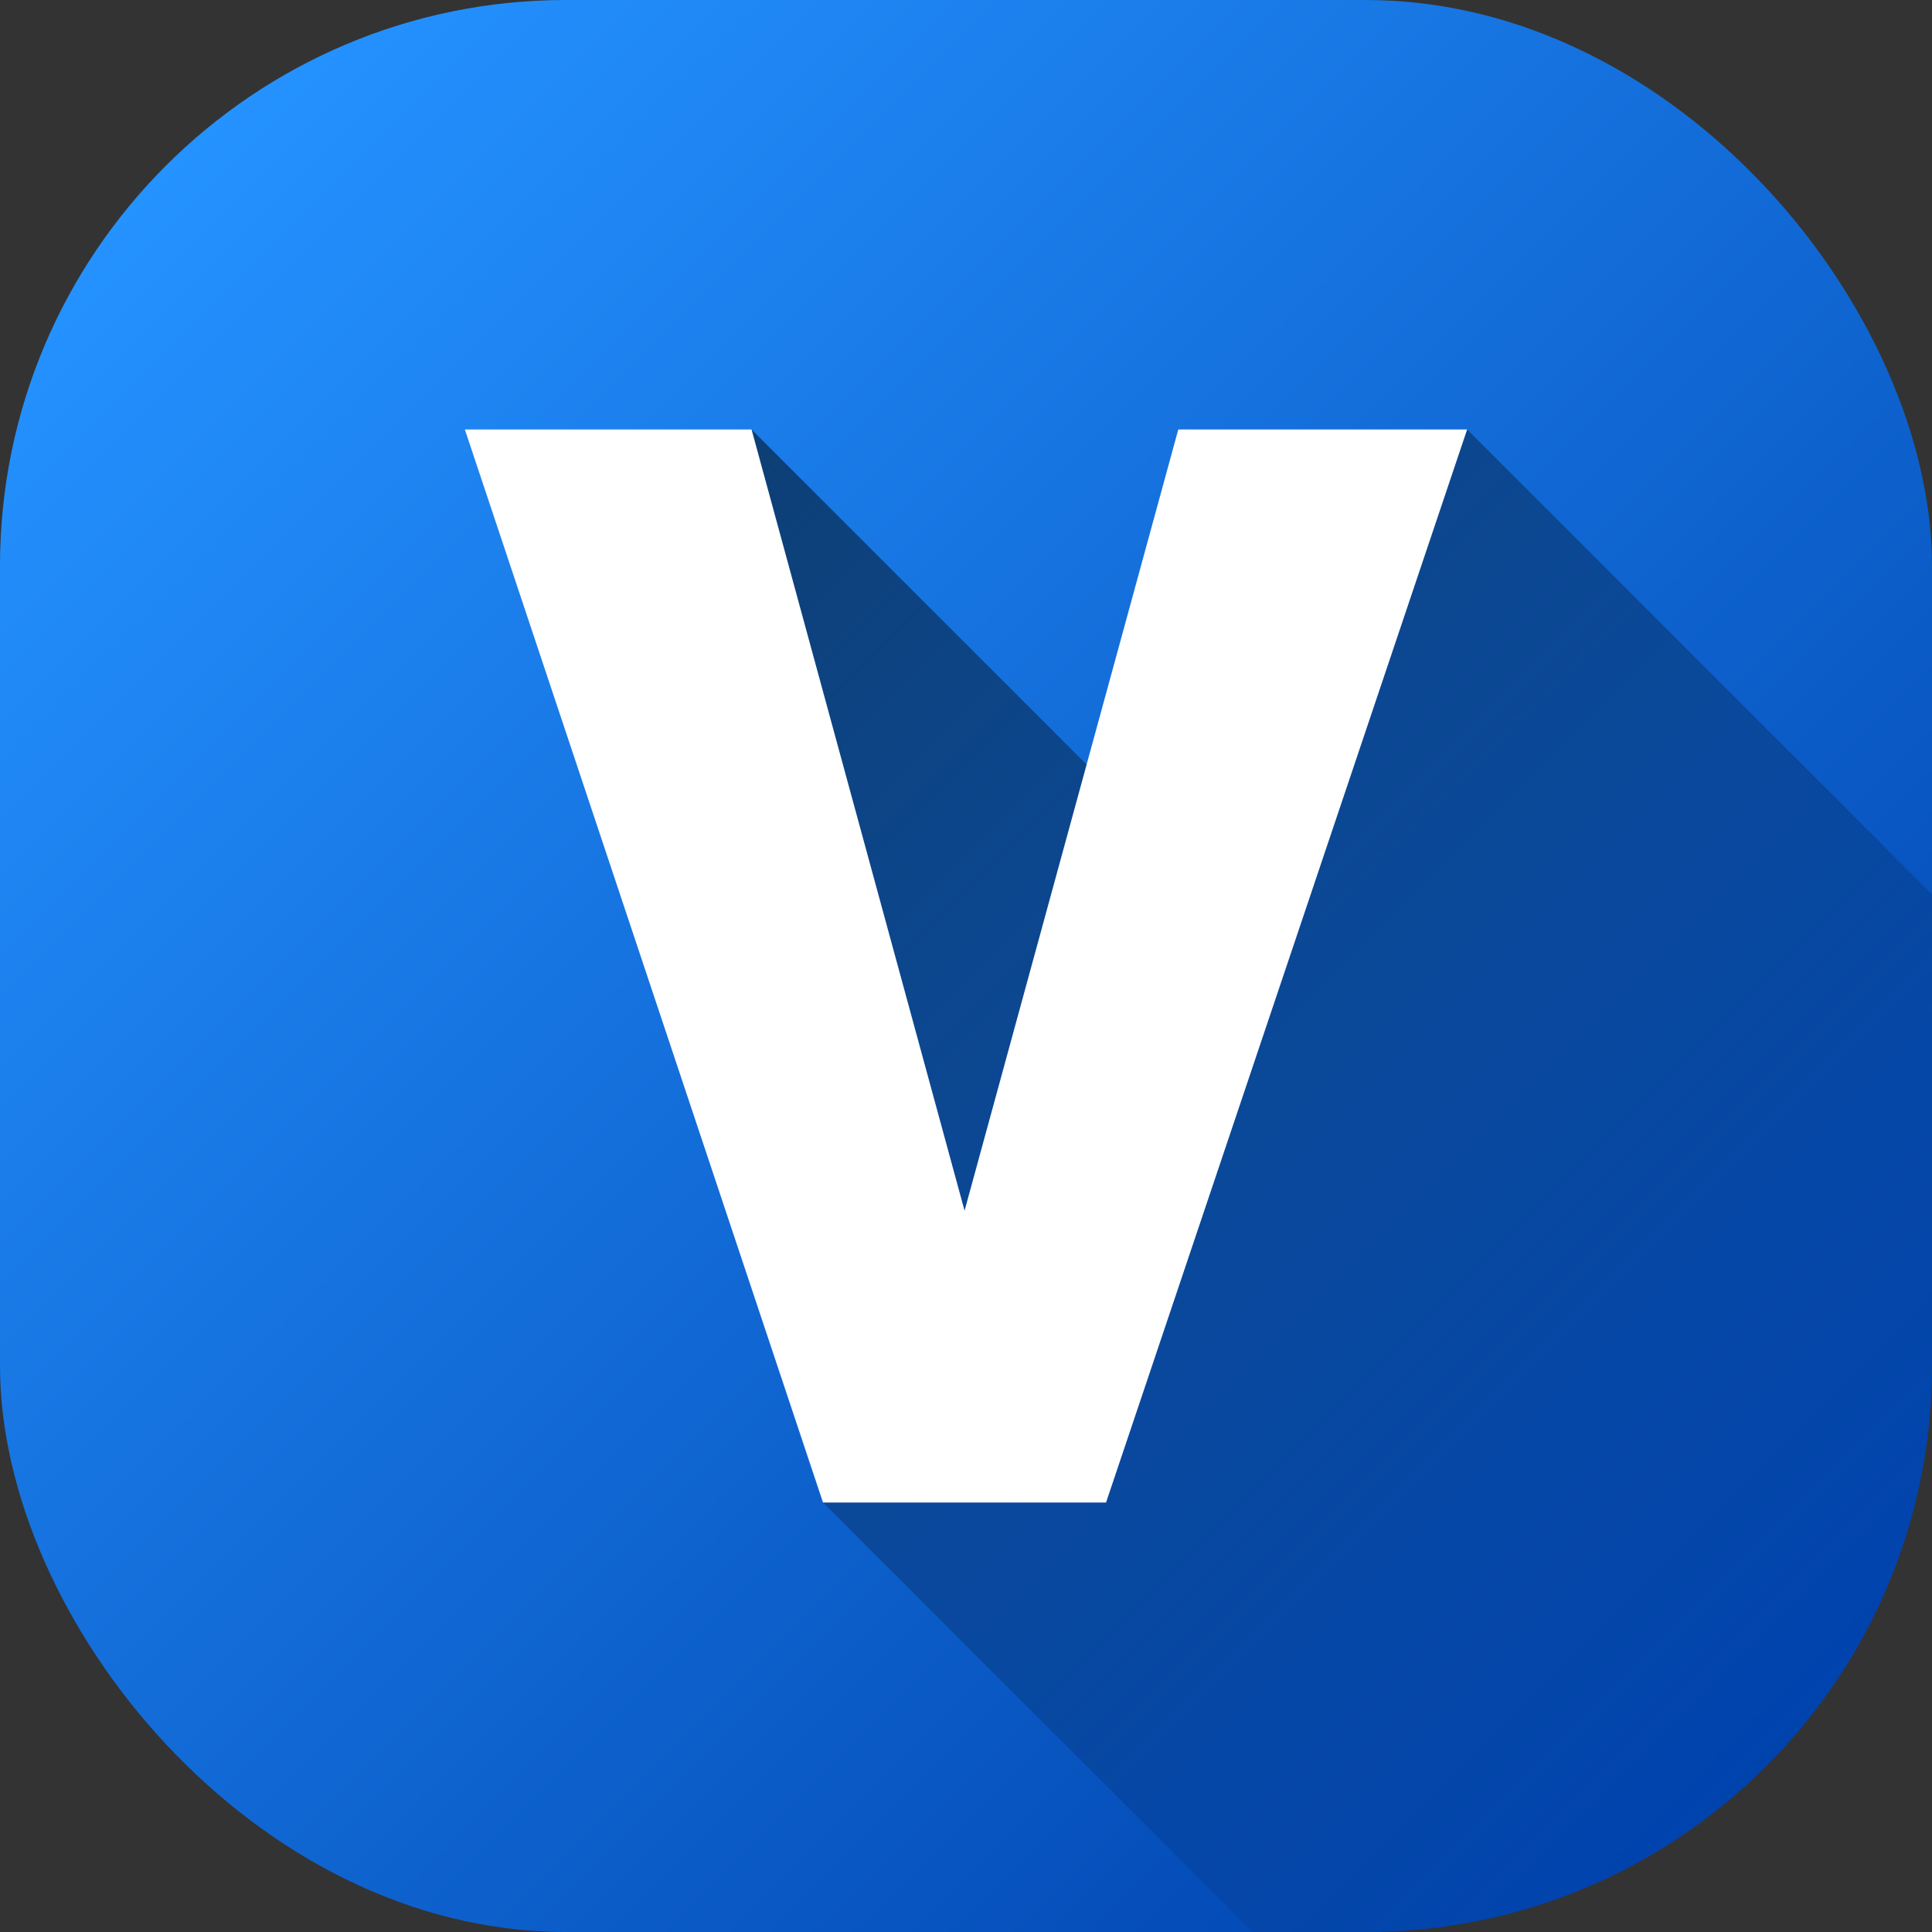
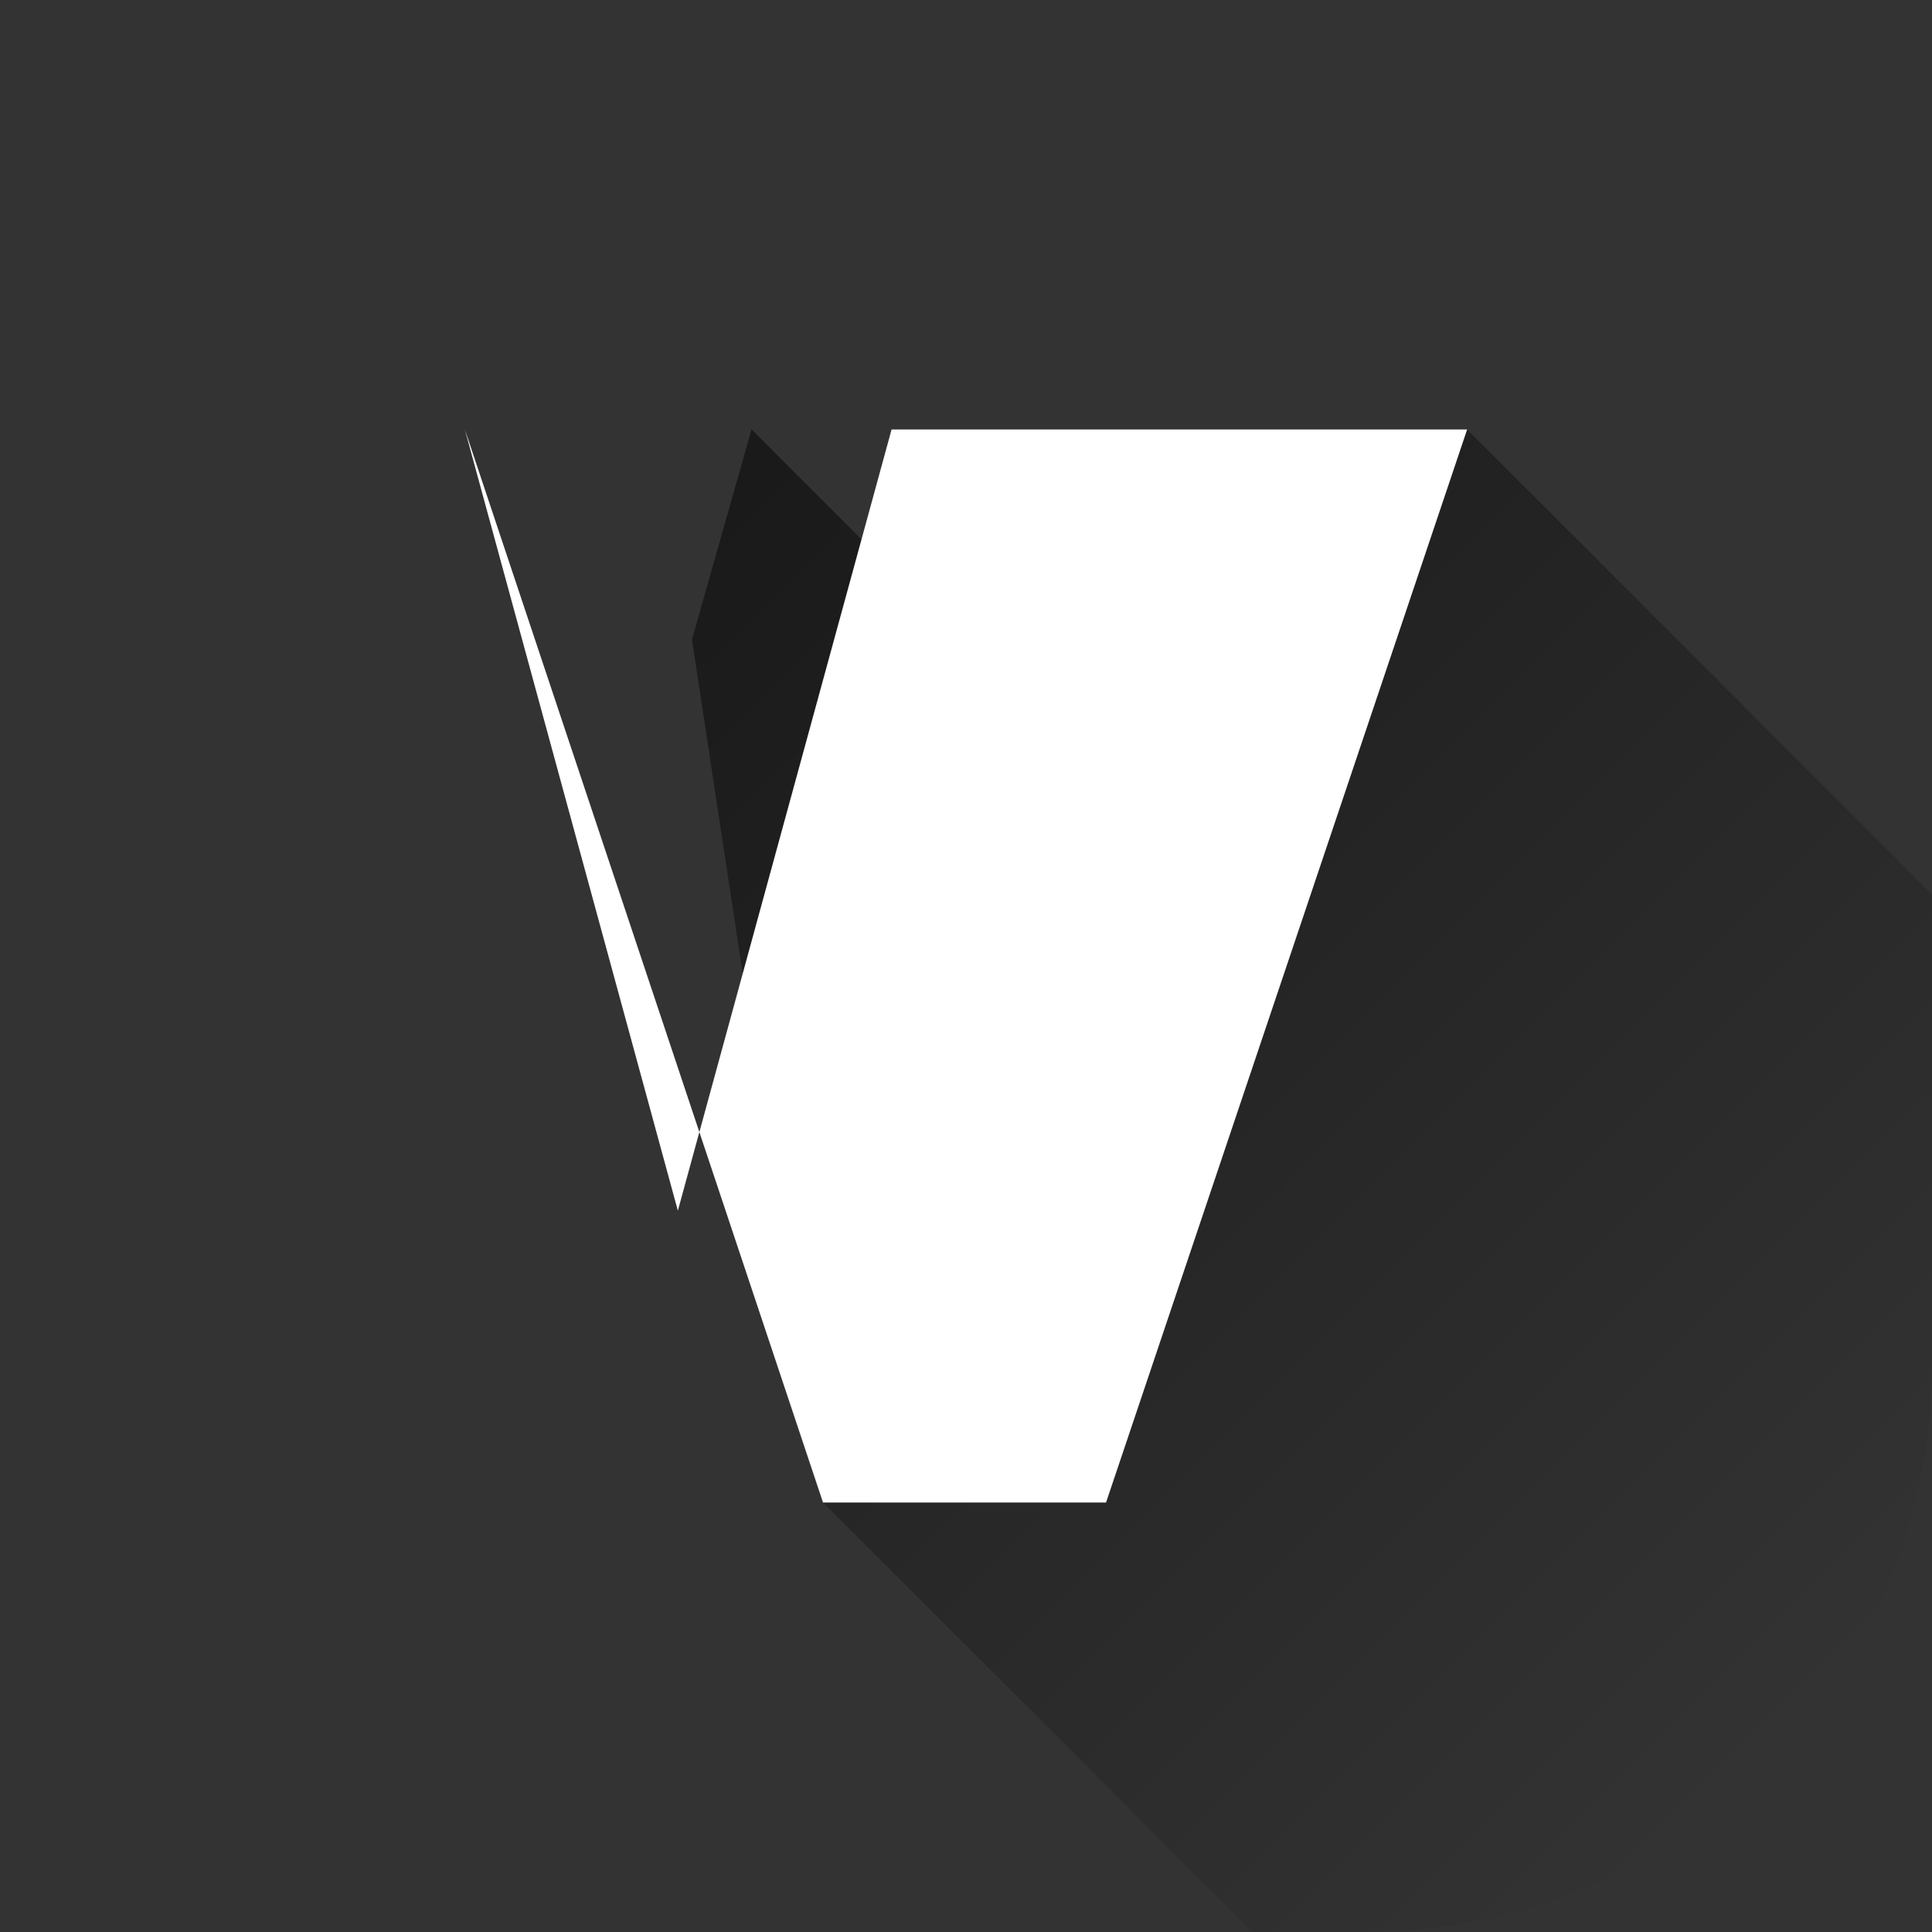
<svg xmlns="http://www.w3.org/2000/svg" id="Layer_2" height="512" viewBox="0 0 512 512" width="512" data-name="Layer 2">
  <rect x="0" y="0" width="512" height="512" fill="#333333" stroke="none" />
  <linearGradient id="linear-gradient" gradientUnits="userSpaceOnUse" x1="43.93" x2="468.07" y1="43.93" y2="468.07">
    <stop offset="0" stop-color="#2492ff" />
    <stop offset="1" stop-color="#0043ae" />
  </linearGradient>
  <linearGradient id="linear-gradient-2" gradientUnits="userSpaceOnUse" x1="180.22" x2="491.79" y1="132.76" y2="444.34">
    <stop offset="0" stop-opacity=".5" />
    <stop offset="1" stop-opacity="0" />
  </linearGradient>
  <g id="Icon">
    <g id="_22" data-name="22">
-       <rect id="Background" fill="url(#linear-gradient)" height="512" rx="150" width="512" />
      <path d="m512 237v125c0 82.84-67.16 150-150 150h-30.08l-113.81-113.81-34.73-228.72 15.78-55.66 107.64 107.64 82.01-107.64z" fill="url(#linear-gradient-2)" />
-       <path d="m388.81 113.81-95.7 284.38h-75l-94.92-284.38h75.98l56.45 207.03 56.64-207.03h76.56z" fill="#fff" />
+       <path d="m388.81 113.81-95.7 284.38h-75l-94.92-284.38l56.45 207.03 56.64-207.03h76.56z" fill="#fff" />
    </g>
  </g>
</svg>